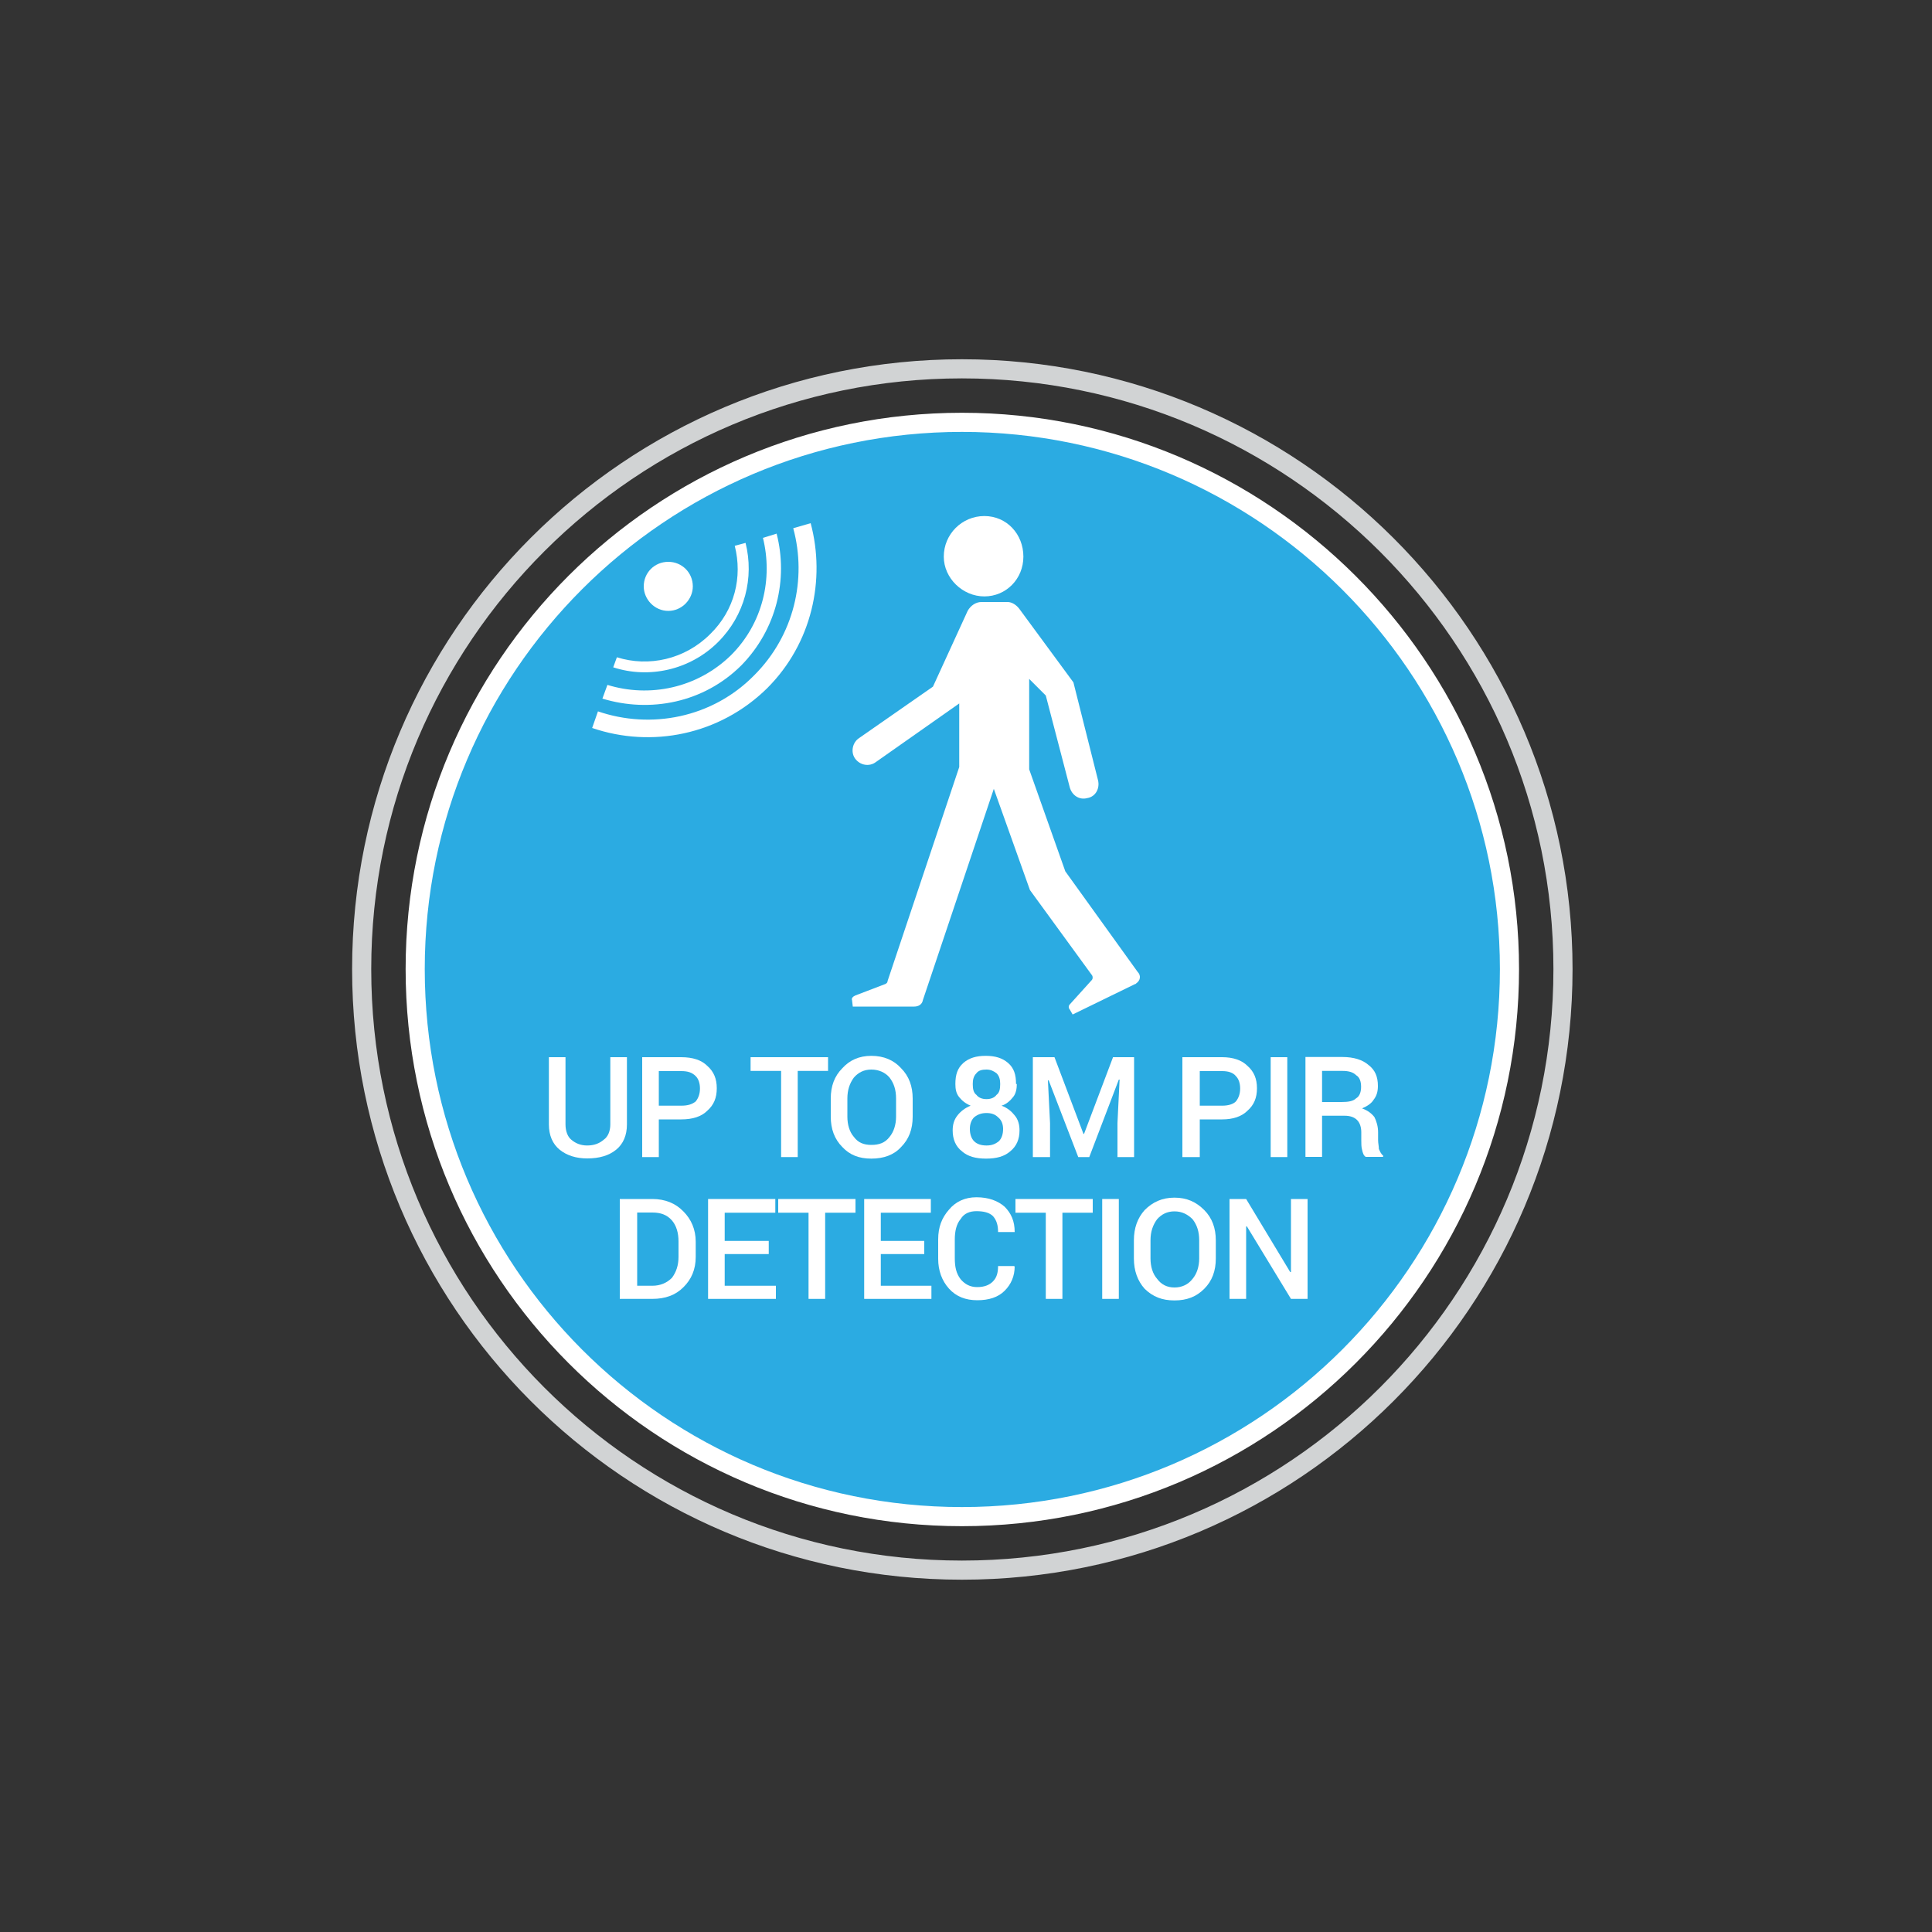
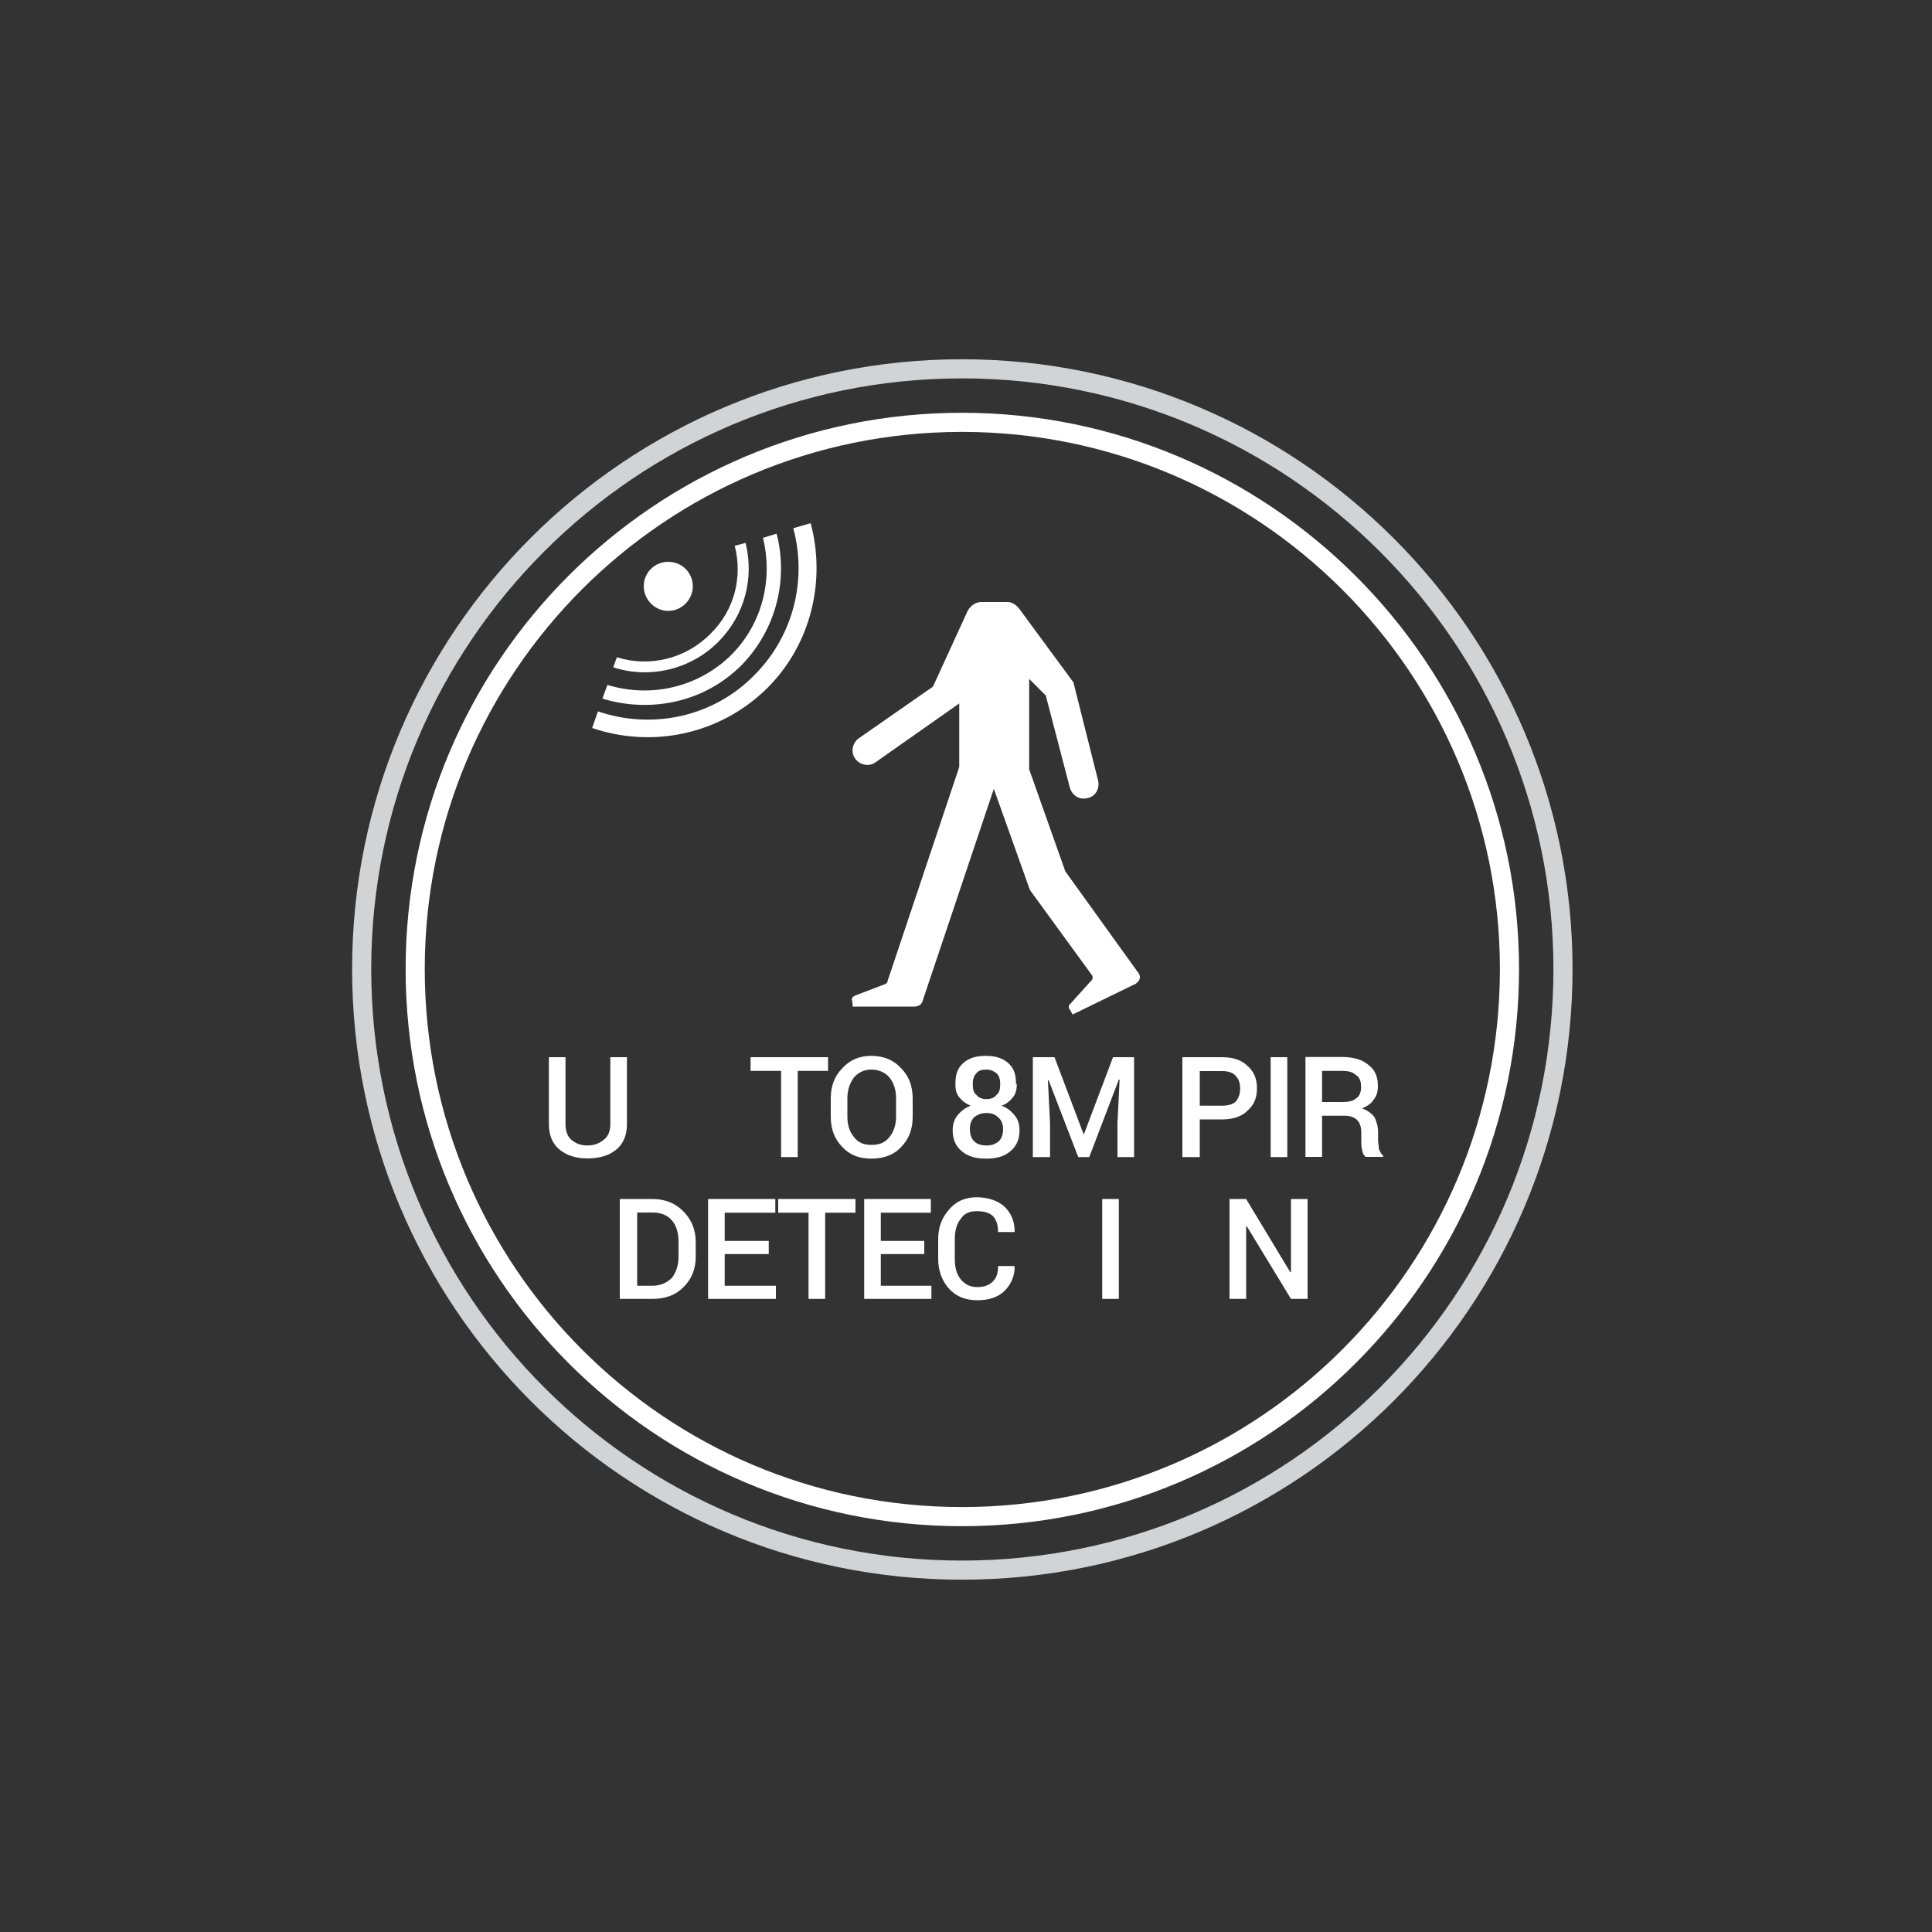
<svg xmlns="http://www.w3.org/2000/svg" id="Layer_1" viewBox="0 0 100 100">
  <rect x="0" y="0" width="100" height="100" fill="#333333" stroke="none" />
  <defs>
    <style>.cls-1{fill:#fff;}.cls-2{stroke:#fff;}.cls-2,.cls-3{fill:none;stroke-miterlimit:10;stroke-width:.99px;}.cls-3{stroke:#d1d3d4;}.cls-4{fill:#2babe2;}</style>
  </defs>
-   <path class="cls-4" d="M78.13,50.16c0,15.65-12.69,28.34-28.34,28.34s-28.3-12.69-28.3-28.34,12.69-28.3,28.3-28.3,28.34,12.69,28.34,28.3h0Z" />
  <path class="cls-2" d="M78.13,50.16c0,15.65-12.69,28.34-28.34,28.34s-28.3-12.69-28.3-28.34,12.69-28.3,28.3-28.3,28.34,12.69,28.34,28.3h0Z" />
  <path class="cls-1" d="M32.45,54.72v3.48c0,.56-.19,1.01-.56,1.31-.37,.3-.86,.45-1.5,.45-.56,0-1.05-.15-1.42-.45-.37-.3-.56-.75-.56-1.31v-3.48h.86v3.48c0,.34,.11,.64,.3,.79,.22,.19,.49,.3,.82,.3,.37,0,.64-.11,.86-.3,.22-.15,.34-.45,.34-.79v-3.48h.86Z" />
-   <path class="cls-1" d="M34.1,57.23h1.16c.34,0,.56-.07,.75-.22,.15-.19,.22-.41,.22-.67s-.07-.49-.22-.64c-.19-.19-.41-.26-.75-.26h-1.16v1.8Zm0,.71v1.95h-.86v-5.17h2.02c.6,0,1.05,.15,1.35,.45,.34,.3,.49,.67,.49,1.16s-.15,.86-.49,1.16c-.3,.3-.75,.45-1.35,.45h-1.16Z" />
  <polygon class="cls-1" points="42.86 55.43 41.29 55.43 41.29 59.89 40.43 59.89 40.43 55.43 38.85 55.43 38.85 54.72 42.86 54.72 42.86 55.43" />
  <path class="cls-1" d="M46.38,56.86c0-.45-.11-.79-.34-1.09-.22-.26-.56-.41-.94-.41s-.67,.15-.9,.41c-.22,.3-.34,.64-.34,1.09v.94c0,.41,.11,.79,.34,1.05,.22,.3,.52,.41,.9,.41,.41,0,.71-.11,.94-.41,.22-.26,.34-.64,.34-1.05v-.94Zm.86,.94c0,.64-.19,1.16-.6,1.57-.37,.41-.9,.6-1.54,.6s-1.12-.19-1.5-.6c-.41-.41-.6-.94-.6-1.57v-.94c0-.64,.19-1.16,.6-1.57,.37-.41,.86-.64,1.5-.64s1.16,.22,1.54,.64c.41,.41,.6,.94,.6,1.57v.94Z" />
  <path class="cls-1" d="M51.77,56.11c0-.22-.04-.41-.19-.56-.15-.11-.3-.19-.52-.19s-.41,.04-.52,.19c-.15,.15-.19,.34-.19,.56,0,.26,.04,.45,.19,.56,.11,.15,.3,.22,.52,.22s.41-.07,.52-.22c.15-.11,.19-.3,.19-.56h0Zm.15,2.32c0-.22-.07-.45-.26-.6-.15-.15-.34-.22-.6-.22s-.45,.07-.64,.22c-.15,.15-.22,.37-.22,.6,0,.26,.07,.49,.22,.64s.37,.22,.64,.22,.45-.07,.64-.22c.15-.15,.22-.37,.22-.64h0Zm.71-2.32c0,.22-.04,.49-.19,.67-.15,.19-.34,.37-.6,.45,.3,.11,.52,.3,.67,.49,.19,.22,.26,.49,.26,.79,0,.45-.15,.82-.49,1.09-.3,.26-.71,.37-1.24,.37s-.94-.11-1.24-.37c-.34-.26-.49-.64-.49-1.09,0-.3,.07-.56,.26-.79,.15-.19,.37-.37,.67-.49-.26-.11-.45-.26-.6-.45s-.19-.41-.19-.67c0-.49,.11-.82,.41-1.09,.3-.26,.67-.37,1.16-.37s.86,.11,1.16,.37c.3,.26,.41,.6,.41,1.09h0Z" />
  <polygon class="cls-1" points="54.58 54.72 56.08 58.69 56.11 58.69 57.61 54.72 58.7 54.72 58.7 59.89 57.84 59.89 57.84 58.13 57.95 55.88 57.91 55.88 56.38 59.89 55.81 59.89 54.28 55.92 54.24 55.92 54.35 58.13 54.35 59.89 53.46 59.89 53.46 54.72 54.58 54.72" />
  <path class="cls-1" d="M62.1,57.23h1.16c.3,0,.56-.07,.71-.22,.15-.19,.22-.41,.22-.67s-.07-.49-.22-.64c-.15-.19-.41-.26-.71-.26h-1.16v1.8Zm0,.71v1.95h-.9v-5.17h2.06c.56,0,1.01,.15,1.31,.45,.34,.3,.49,.67,.49,1.16s-.15,.86-.49,1.16c-.3,.3-.75,.45-1.31,.45h-1.16Z" />
  <rect class="cls-1" x="65.77" y="54.72" width=".86" height="5.17" />
  <path class="cls-1" d="M68.43,57.04h1.01c.34,0,.6-.04,.75-.19,.19-.11,.26-.34,.26-.6s-.07-.49-.26-.6c-.15-.15-.37-.22-.71-.22h-1.05v1.61Zm0,.71v2.13h-.86v-5.17h1.91c.6,0,1.05,.15,1.35,.41,.34,.26,.49,.6,.49,1.09,0,.3-.07,.52-.22,.71-.11,.19-.34,.34-.6,.45,.3,.11,.49,.26,.64,.45,.11,.22,.19,.49,.19,.79v.41c0,.15,.04,.3,.04,.45,.07,.15,.11,.26,.22,.34v.07h-.9c-.11-.07-.15-.19-.19-.37-.04-.15-.04-.3-.04-.49v-.41c0-.26-.07-.49-.22-.64s-.37-.22-.64-.22h-1.16Z" />
  <path class="cls-1" d="M32.98,62.77v3.78h.79c.41,0,.75-.15,1.01-.41,.22-.3,.34-.64,.34-1.09v-.79c0-.45-.11-.82-.34-1.09-.26-.3-.6-.41-1.01-.41h-.79Zm-.9,4.46v-5.17h1.68c.67,0,1.2,.22,1.61,.64,.41,.41,.64,.94,.64,1.57v.79c0,.64-.22,1.16-.64,1.57-.41,.41-.94,.6-1.61,.6h-1.68Z" />
  <polygon class="cls-1" points="39.79 64.91 37.51 64.91 37.51 66.55 40.16 66.55 40.16 67.23 36.65 67.23 36.65 62.06 40.13 62.06 40.13 62.77 37.51 62.77 37.51 64.23 39.79 64.23 39.79 64.91" />
  <polygon class="cls-1" points="44.28 62.77 42.71 62.77 42.71 67.23 41.85 67.23 41.85 62.77 40.28 62.77 40.28 62.06 44.28 62.06 44.28 62.77" />
  <polygon class="cls-1" points="47.84 64.91 45.59 64.91 45.59 66.55 48.21 66.55 48.21 67.23 44.73 67.23 44.73 62.06 48.18 62.06 48.18 62.77 45.59 62.77 45.59 64.23 47.84 64.23 47.84 64.91" />
  <path class="cls-1" d="M52.48,65.54h.04c0,.52-.19,.94-.52,1.27-.34,.34-.82,.49-1.42,.49s-1.09-.19-1.46-.6c-.37-.41-.56-.94-.56-1.54v-1.01c0-.64,.19-1.12,.56-1.54,.34-.41,.82-.64,1.42-.64,.64,0,1.12,.19,1.46,.49,.34,.34,.52,.75,.52,1.31h-.86c0-.34-.07-.6-.26-.82-.19-.19-.49-.26-.86-.26-.34,0-.64,.11-.82,.41-.22,.26-.3,.64-.3,1.05v.97c0,.45,.07,.79,.3,1.09,.22,.26,.49,.41,.86,.41s.64-.11,.82-.3c.19-.19,.26-.45,.26-.79h.82Z" />
-   <polygon class="cls-1" points="56.56 62.77 54.99 62.77 54.99 67.23 54.13 67.23 54.13 62.77 52.56 62.77 52.56 62.06 56.56 62.06 56.56 62.77" />
  <rect class="cls-1" x="57.05" y="62.06" width=".86" height="5.17" />
-   <path class="cls-1" d="M62.07,64.2c0-.45-.11-.79-.34-1.09-.26-.26-.56-.41-.94-.41s-.67,.15-.9,.41c-.22,.3-.34,.64-.34,1.09v.94c0,.41,.11,.79,.34,1.05,.22,.3,.52,.45,.9,.45s.71-.15,.94-.45c.22-.26,.34-.64,.34-1.05v-.94Zm.86,.94c0,.64-.19,1.16-.6,1.57s-.9,.6-1.54,.6-1.12-.19-1.54-.6c-.37-.41-.56-.94-.56-1.57v-.94c0-.64,.19-1.16,.56-1.57,.41-.41,.9-.64,1.54-.64s1.12,.22,1.54,.64c.41,.41,.6,.94,.6,1.57v.94Z" />
  <polygon class="cls-1" points="67.68 67.23 66.82 67.23 64.54 63.48 64.5 63.48 64.5 67.23 63.64 67.23 63.64 62.06 64.5 62.06 66.78 65.84 66.82 65.84 66.82 62.06 67.68 62.06 67.68 67.23" />
  <path class="cls-3" d="M80.9,50.16c0,17.18-13.93,31.11-31.11,31.11s-31.07-13.93-31.07-31.11,13.93-31.07,31.07-31.07,31.11,13.93,31.11,31.07h0Z" />
  <path class="cls-1" d="M44.25,51.54c-.11,.04-.19,.15-.15,.22l.04,.34h3.18c.22,0,.41-.11,.45-.34l3.67-10.93,1.87,5.24,3.22,4.42c.04,.07,.04,.19-.04,.26l-1.12,1.24c-.07,.07-.07,.19,0,.26l.15,.26,3.22-1.57s.04,0,.07-.04c.22-.15,.26-.41,.07-.6l-3.74-5.2-1.87-5.28v-4.68l.86,.86,1.24,4.75c.11,.41,.49,.67,.9,.56,.45-.07,.67-.52,.56-.94l-1.27-5.05-2.81-3.82c-.15-.19-.37-.34-.6-.34h-1.35c-.3,0-.56,.19-.71,.45l-1.8,3.93-3.82,2.66c-.34,.22-.45,.71-.22,1.05,.26,.37,.75,.45,1.09,.19l4.31-3.03v3.29l-3.71,11.08c0,.07-.04,.11-.11,.15l-1.57,.6Z" />
-   <path class="cls-1" d="M48.85,28.81c0-1.16,.94-2.1,2.1-2.1s2.02,.94,2.02,2.1-.9,2.06-2.02,2.06-2.1-.94-2.1-2.06h0Z" />
  <path class="cls-1" d="M38.59,28.1l-.56,.15c.41,1.61,0,3.33-1.27,4.57-1.31,1.31-3.18,1.72-4.83,1.2l-.19,.52c1.83,.6,3.97,.15,5.43-1.31,1.39-1.39,1.87-3.33,1.42-5.13h0Z" />
  <path class="cls-1" d="M40.2,27.62l-.71,.22c.52,2.1,0,4.42-1.65,6.07-1.76,1.72-4.23,2.21-6.4,1.54l-.26,.71c2.47,.75,5.24,.22,7.19-1.72,1.83-1.87,2.43-4.46,1.83-6.81h0Z" />
  <path class="cls-1" d="M41.06,27.35c.71,2.62,.04,5.54-2.02,7.6-2.17,2.21-5.35,2.81-8.09,1.87l-.3,.86c3.07,1.05,6.59,.37,9.06-2.06,2.32-2.32,3.03-5.62,2.25-8.54l-.9,.26Z" />
  <path class="cls-1" d="M35.86,30.35c0,.67-.56,1.27-1.27,1.27s-1.27-.6-1.27-1.27c0-.71,.56-1.27,1.27-1.27s1.27,.56,1.27,1.27h0Z" />
</svg>